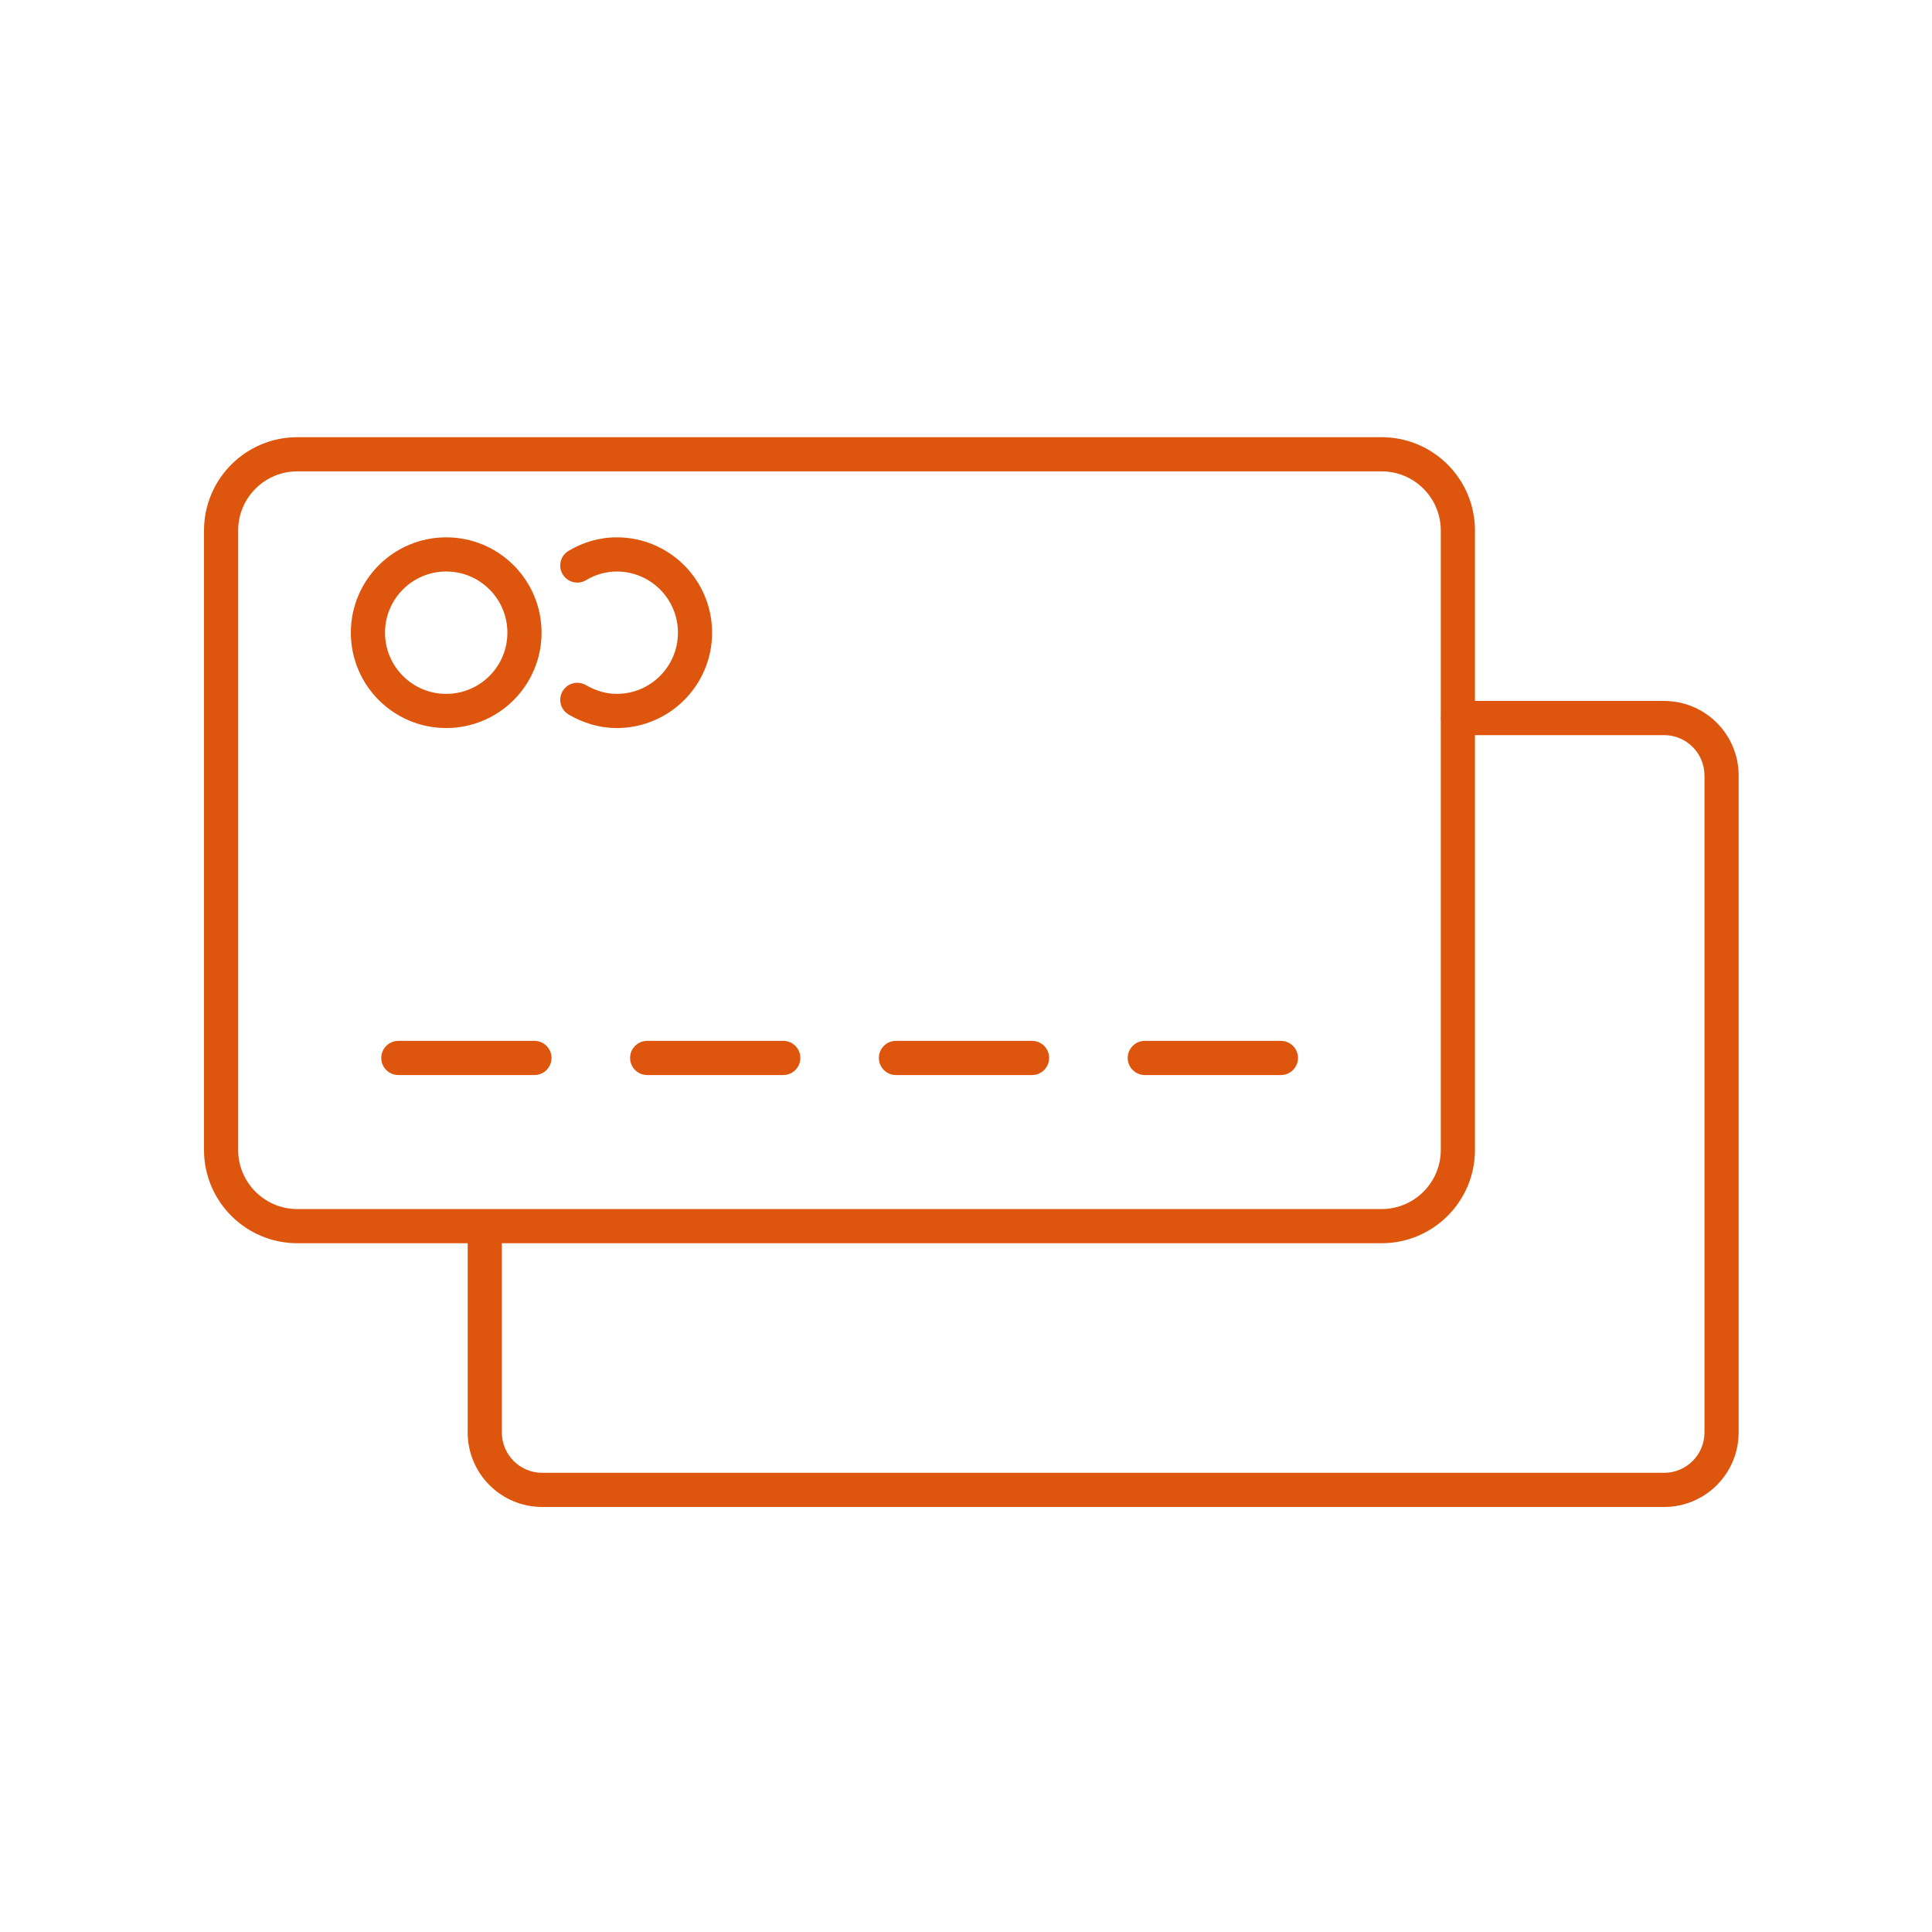
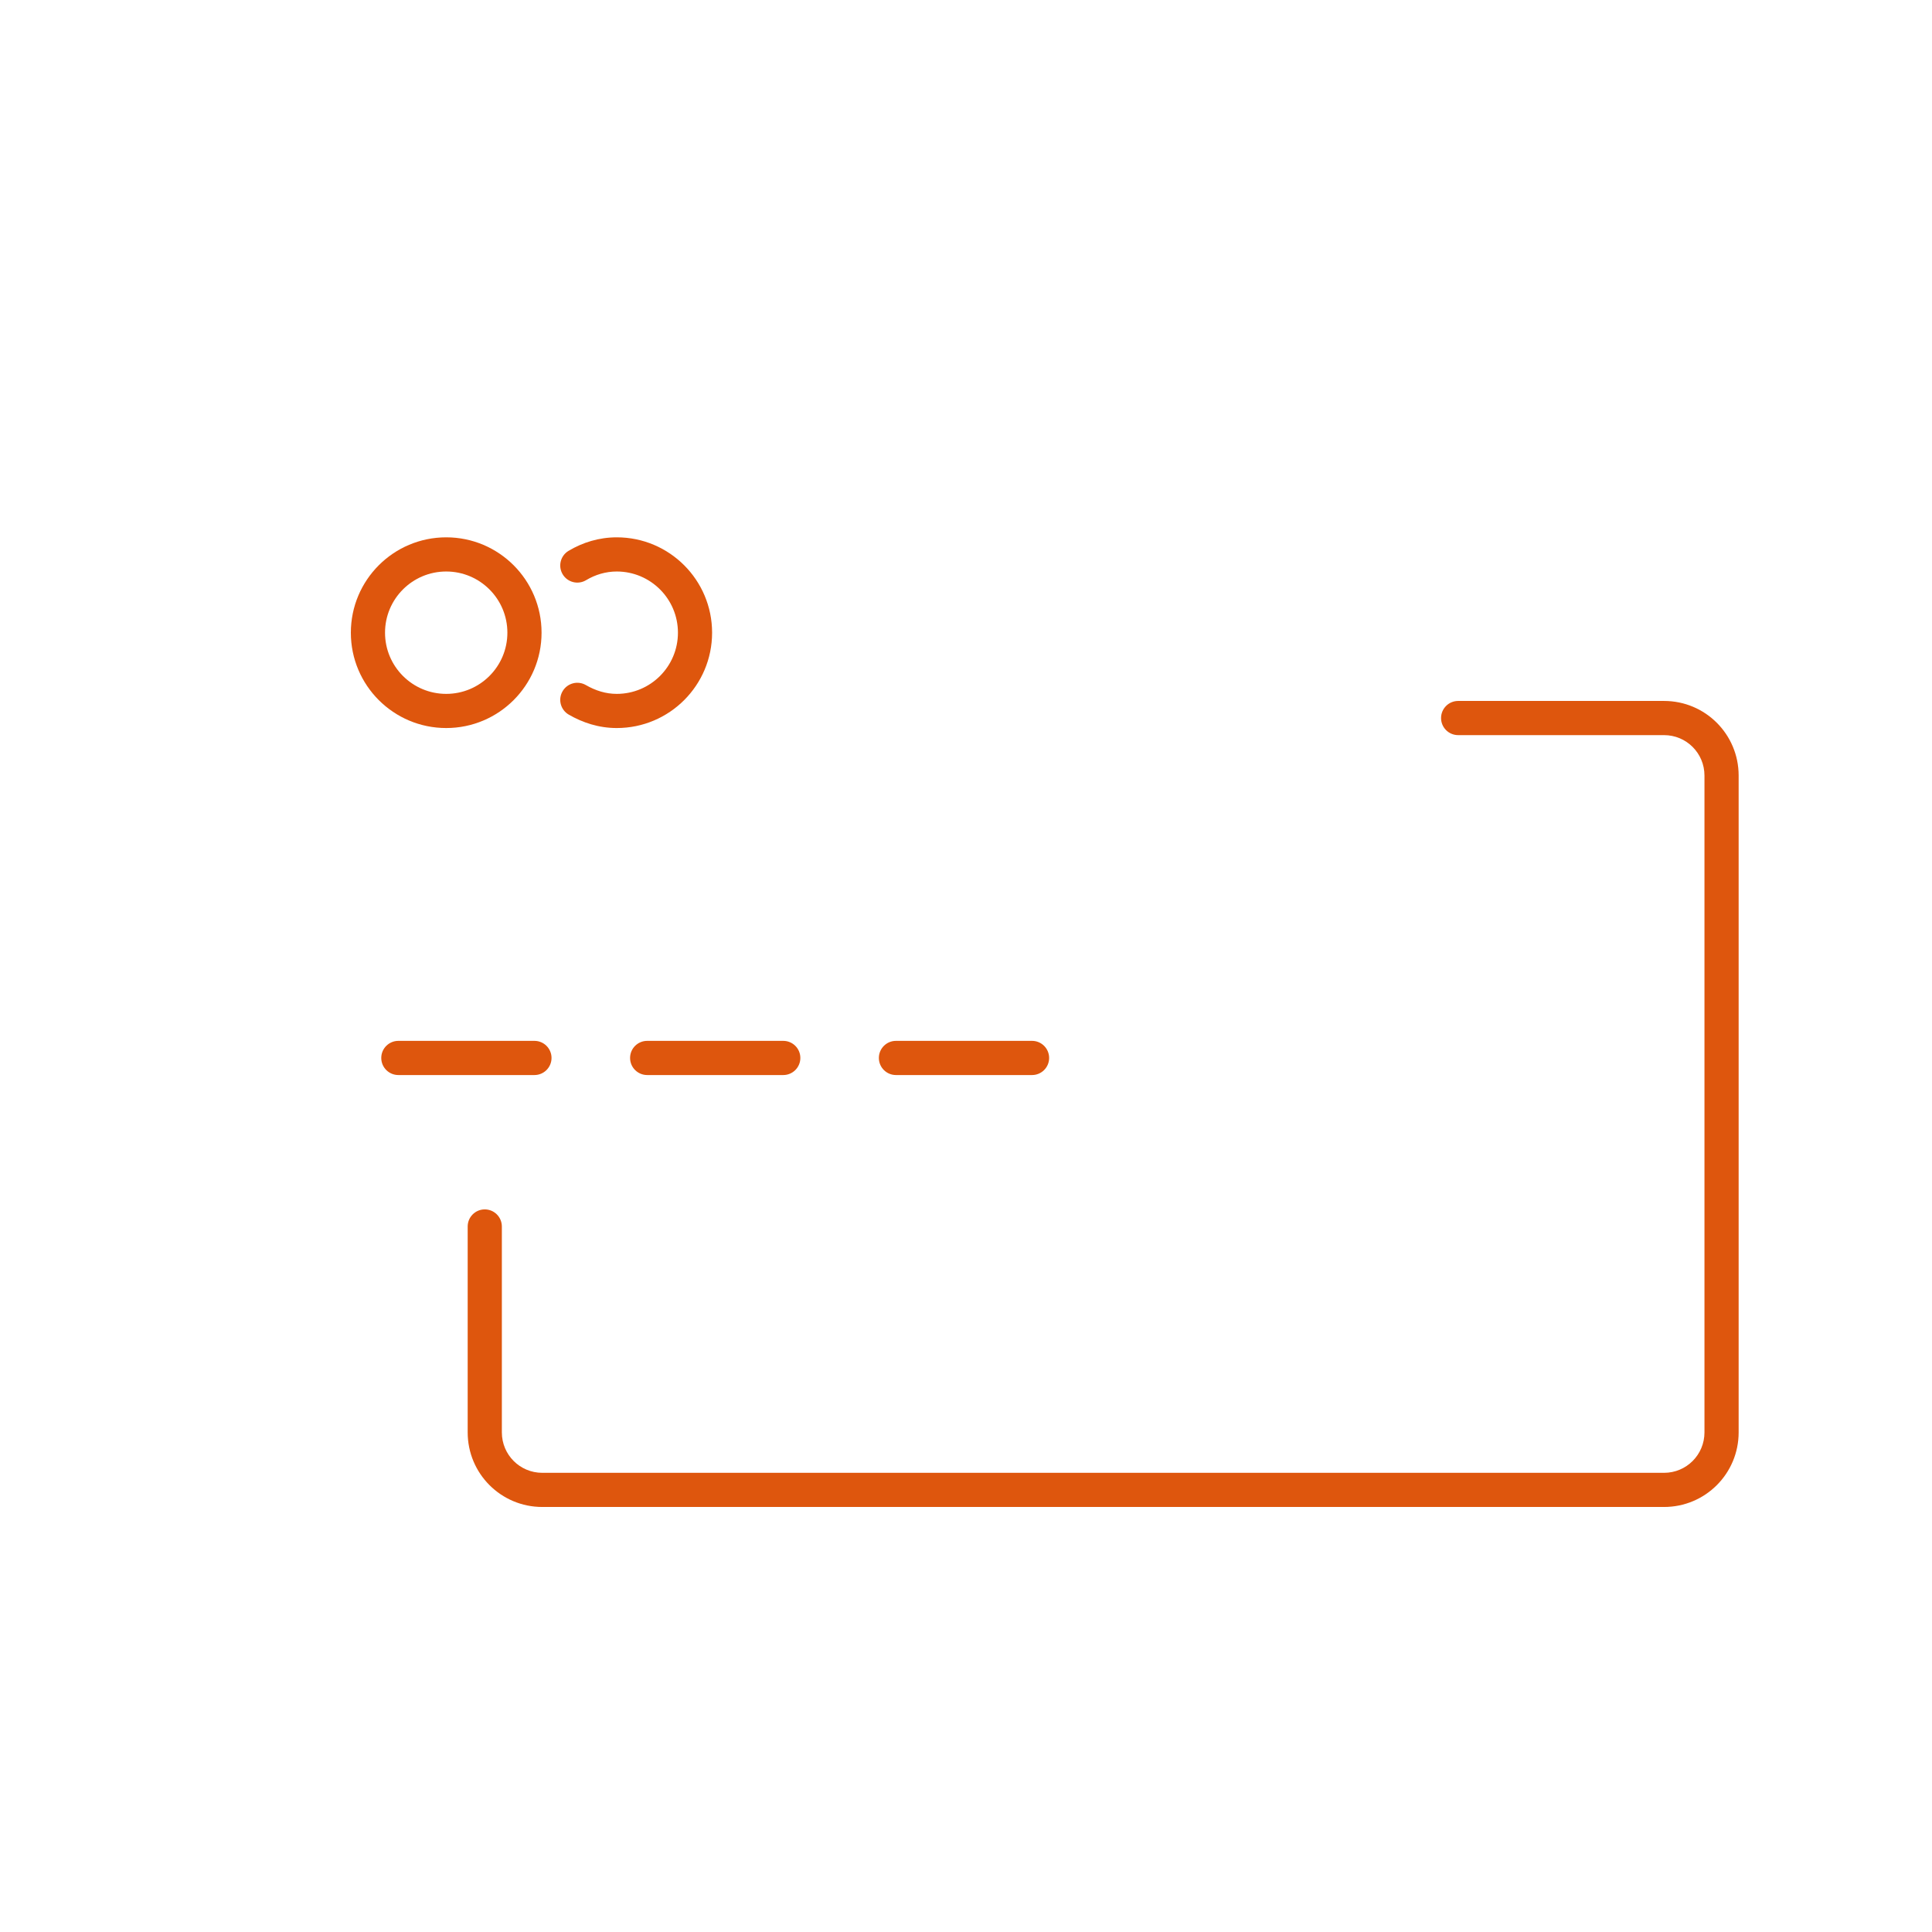
<svg xmlns="http://www.w3.org/2000/svg" width="100" height="100" viewBox="0 0 100 100" fill="none">
  <path fill-rule="evenodd" clip-rule="evenodd" d="M23.096 29.581C21.347 29.581 19.929 30.999 19.929 32.748C19.929 34.497 21.347 35.915 23.096 35.915C24.844 35.915 26.262 34.497 26.262 32.748C26.262 30.999 24.844 29.581 23.096 29.581ZM18.16 32.748C18.16 30.022 20.37 27.812 23.096 27.812C25.821 27.812 28.031 30.022 28.031 32.748C28.031 35.473 25.821 37.683 23.096 37.683C20.37 37.683 18.16 35.473 18.16 32.748Z" fill="#DE560D" />
-   <path fill-rule="evenodd" clip-rule="evenodd" d="M15.388 24.398C13.7 24.398 12.327 25.77 12.327 27.459V59.52C12.327 61.208 13.7 62.581 15.388 62.581H71.514C73.202 62.581 74.575 61.208 74.575 59.52V27.459C74.575 25.77 73.202 24.398 71.514 24.398H15.388ZM10.559 27.459C10.559 24.793 12.723 22.629 15.388 22.629H71.514C74.179 22.629 76.344 24.793 76.344 27.459V59.52C76.344 62.185 74.179 64.349 71.514 64.349H15.388C12.723 64.349 10.559 62.185 10.559 59.52V27.459Z" fill="#DE560D" />
  <path fill-rule="evenodd" clip-rule="evenodd" d="M74.589 37.166C74.589 36.677 74.985 36.281 75.473 36.281H86.13C88.266 36.281 89.992 38.007 89.992 40.143V74.139C89.992 76.275 88.266 78.001 86.13 78.001H28.069C25.933 78.001 24.207 76.275 24.207 74.139V63.483C24.207 62.994 24.603 62.598 25.091 62.598C25.58 62.598 25.976 62.994 25.976 63.483V74.139C25.976 75.299 26.91 76.233 28.069 76.233H86.13C87.289 76.233 88.223 75.299 88.223 74.139V40.143C88.223 38.984 87.289 38.05 86.13 38.05H75.473C74.985 38.05 74.589 37.654 74.589 37.166Z" fill="#DE560D" />
  <path fill-rule="evenodd" clip-rule="evenodd" d="M29.427 28.513C30.159 28.074 31.011 27.812 31.923 27.812C34.649 27.812 36.858 30.022 36.858 32.748C36.858 35.473 34.649 37.683 31.923 37.683C30.983 37.683 30.152 37.4 29.442 36.991C29.018 36.748 28.872 36.207 29.116 35.784C29.359 35.36 29.9 35.215 30.323 35.458C30.822 35.745 31.352 35.915 31.923 35.915C33.672 35.915 35.09 34.497 35.09 32.748C35.09 30.999 33.672 29.581 31.923 29.581C31.354 29.581 30.815 29.743 30.337 30.029C29.919 30.281 29.375 30.145 29.124 29.726C28.873 29.307 29.009 28.764 29.427 28.513Z" fill="#DE560D" />
  <path fill-rule="evenodd" clip-rule="evenodd" d="M19.734 54.759C19.734 54.271 20.13 53.875 20.619 53.875H27.663C28.151 53.875 28.547 54.271 28.547 54.759C28.547 55.248 28.151 55.644 27.663 55.644H20.619C20.13 55.644 19.734 55.248 19.734 54.759Z" fill="#DE560D" />
  <path fill-rule="evenodd" clip-rule="evenodd" d="M32.613 54.759C32.613 54.271 33.009 53.875 33.498 53.875H40.542C41.03 53.875 41.426 54.271 41.426 54.759C41.426 55.248 41.03 55.644 40.542 55.644H33.498C33.009 55.644 32.613 55.248 32.613 54.759Z" fill="#DE560D" />
  <path fill-rule="evenodd" clip-rule="evenodd" d="M45.49 54.759C45.49 54.271 45.886 53.875 46.374 53.875H53.419C53.907 53.875 54.303 54.271 54.303 54.759C54.303 55.248 53.907 55.644 53.419 55.644H46.374C45.886 55.644 45.49 55.248 45.49 54.759Z" fill="#DE560D" />
-   <path fill-rule="evenodd" clip-rule="evenodd" d="M58.371 54.759C58.371 54.271 58.767 53.875 59.255 53.875H66.299C66.788 53.875 67.184 54.271 67.184 54.759C67.184 55.248 66.788 55.644 66.299 55.644H59.255C58.767 55.644 58.371 55.248 58.371 54.759Z" fill="#DE560D" />
</svg>